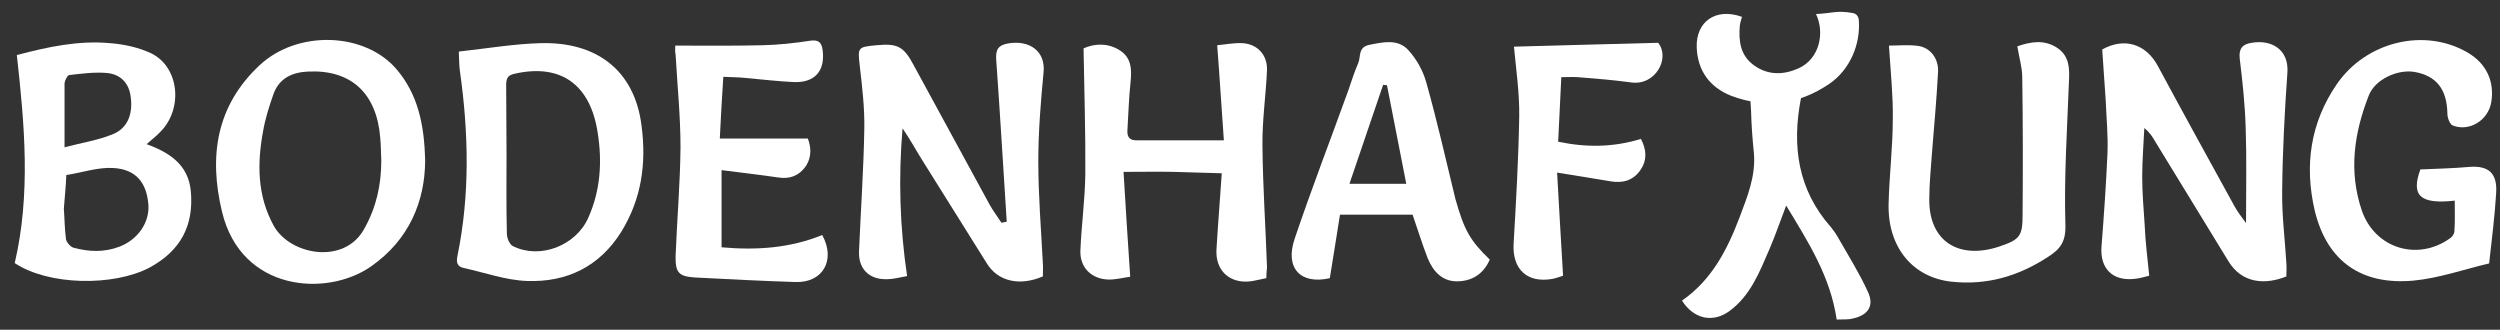
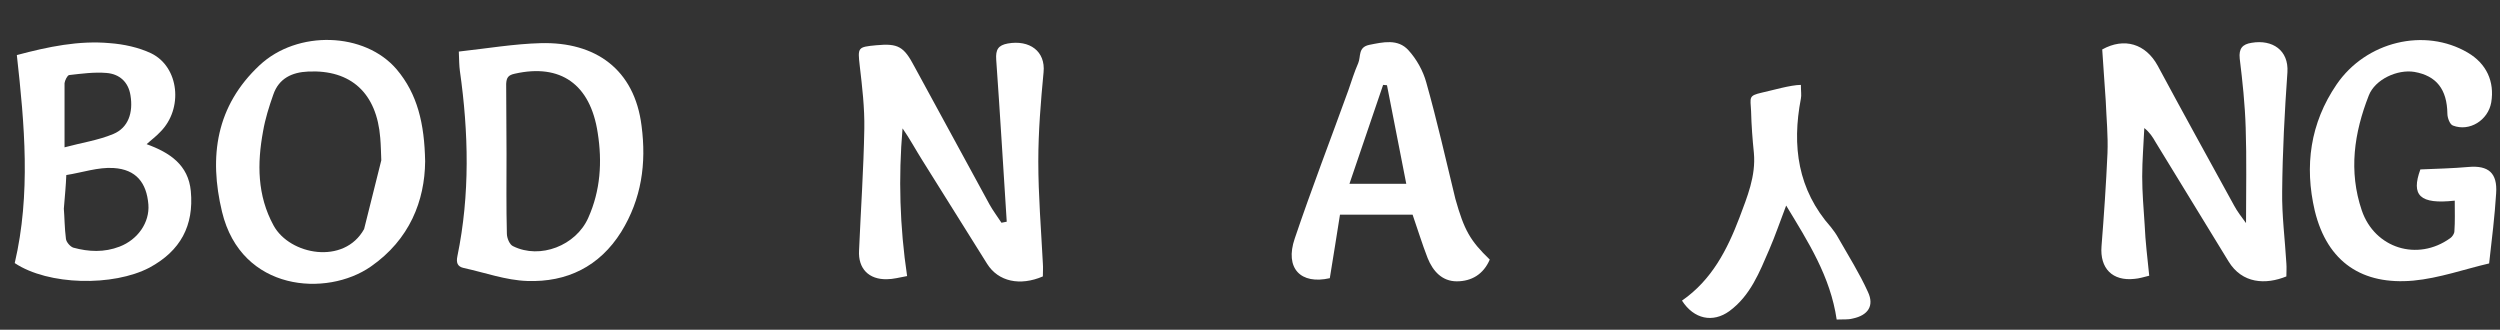
<svg xmlns="http://www.w3.org/2000/svg" version="1.0" id="Ebene_1" x="0px" y="0px" width="712.7px" height="94px" viewBox="0 0 712.7 94" enable-background="new 0 0 712.7 94" xml:space="preserve">
  <rect x="0" y="0" width="712.7" height="94" fill="#333333" stroke="none" />
  <path fill="#FFFFFF" d="M287,63.2c-1-15.4-1.9-30.8-3-46.2c-0.2-2.9,0.6-4.1,3.3-4.6c6.2-1.1,10.8,2.2,10.2,8.2  C296.7,29,296,37.5,296,46c0,9.7,0.8,19.4,1.3,29.1c0.1,1.2,0,2.5,0,3.7c-6.5,2.8-12.7,1.5-15.9-3.6c-6.1-9.8-12.3-19.6-18.4-29.4  c-1.9-3-3.6-6.2-5.7-9.2c-1.2,14-0.8,28,1.3,42.1c-2.2,0.4-4,0.9-5.8,0.9c-5.1,0.1-8.2-3-7.9-8.2c0.5-11.6,1.3-23.2,1.5-34.7  c0.1-6-0.6-11.9-1.3-17.9c-0.6-5.3-0.6-5.4,4.7-5.9c6.3-0.6,7.9,0.4,10.9,6.1c7.1,13.1,14.3,26.2,21.4,39.3c1,1.8,2.3,3.5,3.4,5.2  C286,63.4,286.5,63.3,287,63.2z" />
  <path fill="#FFFFFF" d="M612.7,78.6c-1.6,0.4-2.9,0.8-4.2,0.9c-6.3,0.7-9.9-3-9.4-9.3c0.7-8.8,1.3-17.6,1.7-26.5  c0.2-5-0.3-10-0.5-15c-0.3-4.8-0.7-9.7-1-14.6c6.3-3.5,12.4-1.6,15.8,4.6c7.2,13.4,14.5,26.6,21.8,39.9c0.9,1.7,2.1,3.2,3.4,5  c0-9.4,0.2-18.3-0.1-27.2c-0.2-6.6-0.9-13.2-1.7-19.7c-0.3-2.9,0.8-4.1,3.4-4.5c5.9-1,10.6,2.1,10.2,8.4c-0.8,11.3-1.4,22.7-1.5,34  c-0.1,6.8,0.8,13.7,1.2,20.5c0.1,1.2,0,2.5,0,3.7c-5.9,2.4-12.6,2.1-16.5-4.3c-6.9-11.3-13.9-22.7-20.8-34c-0.8-1.4-1.6-2.7-3.2-4  c-0.2,4.6-0.6,9.2-0.6,13.8c0,4.6,0.4,9.2,0.7,13.8C611.6,68.9,612.2,73.6,612.7,78.6z" />
  <path fill="#FFFFFF" d="M41.8,41.1c6.6,2.4,11.9,5.9,12.6,13.4c0.9,9.8-2.9,17-11.8,21.8C32.3,81.7,13.8,81.4,4.2,75  C8.8,55.3,7,35.5,4.8,15.7c9-2.4,17.7-4.2,26.5-3.4c4,0.3,8.2,1.2,11.8,2.9c8,3.9,9.2,15.8,2.6,22.4C44.5,38.9,43.1,39.9,41.8,41.1z   M18.2,59.5c0.2,2.4,0.2,5.5,0.6,8.6c0.1,0.9,1.2,2.2,2.1,2.5c4.4,1.2,8.8,1.4,13.2-0.3c5.2-2,8.6-6.9,8.2-12  c-0.5-6.2-3.5-10-9.9-10.4c-4.4-0.3-9,1.3-13.5,2C18.8,52.8,18.5,55.8,18.2,59.5z M18.4,42c4.8-1.3,9.6-2,13.9-3.8  c4.3-1.8,5.7-6.1,4.9-11c-0.6-3.9-3.2-6.1-6.8-6.4c-3.5-0.3-7.2,0.2-10.7,0.6c-0.5,0.1-1.2,1.5-1.3,2.3C18.4,29.4,18.4,35.1,18.4,42  z" />
-   <path fill="#FFFFFF" d="M361,79.3c-1.6,0.3-3.1,0.7-4.5,0.9c-6,0.7-10.1-3.1-9.7-9.2c0.4-6.9,1-13.9,1.5-21.6  c-4.5-0.1-9.1-0.3-13.6-0.4c-4.5-0.1-9,0-14.4,0c0.6,10,1.2,19.7,1.9,29.9c-1.7,0.2-3.9,0.8-6.1,0.8c-4.9-0.1-8.3-3.4-8.1-8.3  c0.3-7.2,1.3-14.4,1.4-21.6c0.1-11.8-0.3-23.6-0.5-36c2.8-1.3,6.6-1.7,10.1,0.4c3.5,2.1,3.7,5.4,3.3,9.2c-0.5,4.6-0.6,9.2-0.9,13.8  c-0.1,1.9,0.7,2.8,2.5,2.8c8.1,0,16.1,0,25,0c-0.7-9.6-1.2-18.1-1.9-27.1c2.2-0.2,4.7-0.7,7.1-0.6c4.3,0.2,7.2,3.3,7.1,7.6  c-0.3,7.2-1.4,14.4-1.3,21.6c0.1,11.6,0.9,23.1,1.3,34.7C361.1,77.2,361,78.2,361,79.3z" />
  <path fill="#FFFFFF" d="M130.8,14.7c8.1-0.9,15.8-2.2,23.4-2.4c15.5-0.4,26.7,7.4,28.7,23.6c1.4,10.7,0,20.8-5.8,30.2  c-6.2,9.9-15.5,14.4-26.8,14c-6.1-0.2-12.1-2.4-18.1-3.7c-1.8-0.4-2.2-1.5-1.8-3.4c3.6-17.5,3.2-35.2,0.7-52.8  C130.9,18.7,130.9,17.3,130.8,14.7z M144.4,43.8c0,7.6-0.1,15.2,0.1,22.8c0,1.3,0.8,3.2,1.8,3.6c7.7,3.8,17.9-0.2,21.4-8.1  c3.5-7.8,4-16,2.7-24.2c-2.1-14-10.7-19.8-23.6-16.9c-1.9,0.4-2.4,1.1-2.5,2.9" />
-   <path fill="#FFFFFF" d="M121.2,46c-0.1,11.2-4.4,22.3-15.5,30c-12.5,8.7-36.9,7.2-42.4-15.6c-3.8-15.8-1.7-30.2,10.7-41.8  c10.8-10.1,30-9.5,39.1,1.2C119,26.8,121,35.2,121.2,46z M108.7,45.7c-0.1-2.1-0.1-4.2-0.3-6.4c-1-12.7-8.3-19.5-20.6-18.9  c-4.5,0.2-8.3,1.9-9.9,6.6c-1.2,3.4-2.3,6.9-2.9,10.4c-1.7,9.2-1.7,18.3,3,26.9c4.6,8.4,20.1,11.3,25.8,1  C107.3,59.1,108.7,52.7,108.7,45.7z" />
+   <path fill="#FFFFFF" d="M121.2,46c-0.1,11.2-4.4,22.3-15.5,30c-12.5,8.7-36.9,7.2-42.4-15.6c-3.8-15.8-1.7-30.2,10.7-41.8  c10.8-10.1,30-9.5,39.1,1.2C119,26.8,121,35.2,121.2,46z M108.7,45.7c-0.1-2.1-0.1-4.2-0.3-6.4c-1-12.7-8.3-19.5-20.6-18.9  c-4.5,0.2-8.3,1.9-9.9,6.6c-1.2,3.4-2.3,6.9-2.9,10.4c-1.7,9.2-1.7,18.3,3,26.9c4.6,8.4,20.1,11.3,25.8,1  z" />
  <path fill="#FFFFFF" d="M699.8,57.2c-10,1.1-12.5-1.5-9.8-8.9c4.7-0.2,9.2-0.3,13.7-0.7c5.7-0.5,8.3,1.7,7.9,7.5  c-0.4,6.5-1.2,12.9-2,20c-6.9,1.6-14.2,4.2-21.6,4.9c-14.4,1.3-24.5-5.1-28.1-19.9c-3-12.8-1.3-25,6.2-36  c8.4-12.3,25.1-16.3,37.4-9.1c5.3,3.1,7.7,8.2,6.7,14.2c-0.9,5.1-6.2,8.4-10.9,6.6c-0.9-0.3-1.6-2.2-1.6-3.4  c-0.1-6.9-3.1-10.8-9.4-11.9c-4.8-0.8-11.2,2.1-13,6.7c-4.2,10.7-5.8,21.6-2,32.8c3.7,10.8,15.9,14.6,25.2,7.9  c0.6-0.4,1.2-1.3,1.2-2C699.9,63.2,699.8,60.3,699.8,57.2z" />
-   <path fill="#FFFFFF" d="M538.5,13c2.6,0,5.6-0.3,8.4,0.1c3.4,0.5,5.8,3.6,5.6,7.4c-0.4,7.6-1.1,15.2-1.7,22.7  c-0.3,4.5-0.8,9-0.8,13.4c-0.2,12.2,8.4,17.5,19.9,13.7c5.9-2,6.7-2.9,6.7-9.1c0.1-13.1,0.1-26.2-0.1-39.2c0-2.8-0.9-5.6-1.4-8.8  c3.8-1.3,7.6-2,11.3,0.4c3.7,2.4,3.6,6.2,3.4,10c-0.5,13.4-1.4,26.9-1,40.3c0.2,4.9-1.4,7.1-4.9,9.3c-8.4,5.5-17.4,8.2-27.6,7.1  c-11-1.2-18.2-9.8-17.9-22.2c0.2-8.1,1.2-16.2,1.2-24.3C539.7,27.4,539,20.8,538.5,13z" />
-   <path fill="#FFFFFF" d="M517.7,4c2.5,5.1,1.2,12.7-5,15.5c-4.3,1.9-8.7,2-12.7-0.9c-3.9-2.8-4.4-7-4-11.4c0.1-0.8,0.4-1.6,0.6-2.4  c-7.5-2.7-13.2,1.4-12.9,8.8c0.3,6.7,3.8,11.3,9.8,13.7c9.8,3.7,19.2,2.6,28-3.4c5.9-4,9-11.4,8.4-18.3c-0.1-1-0.8-1.8-1.8-1.9  C523.6,2.9,522.3,3.8,517.7,4z" />
  <path fill="#FFFFFF" d="M424.7,74c-1.8,4.2-5.2,6.2-9.4,6.2c-4.2,0-6.8-2.9-8.3-6.6c-1.6-4.1-2.9-8.4-4.3-12.4c-6.7,0-13.4,0-20.7,0  c-0.9,5.8-1.9,11.9-2.9,18.1c-8.3,1.9-12.9-2.8-10-11.3c4.8-14.2,10.2-28.2,15.3-42.3c0.9-2.6,1.7-5.2,2.8-7.7  c0.8-1.9-0.1-4.5,3.1-5.2c4-0.8,8.2-1.8,11.2,1.5c2.3,2.5,4.2,5.9,5.1,9.2c3.1,11,5.6,22.1,8.3,33.2C417.4,65.6,419.1,68.6,424.7,74  z M384.7,52.4c5.8,0,10.9,0,16.2,0c-1.9-9.8-3.7-18.9-5.5-28.1c-0.4,0-0.7-0.1-1.1-0.1C391.1,33.5,388,42.8,384.7,52.4z" />
-   <path fill="#FFFFFF" d="M192.5,13c8.5,0,16.6,0.1,24.8-0.1c4.6-0.1,9.2-0.6,13.7-1.3c2.3-0.3,3.2,0.4,3.5,2.6  c0.8,5.9-2.1,9.4-8.1,9.2c-4.7-0.2-9.4-0.8-14.1-1.2c-2-0.2-3.9-0.2-6.1-0.3c-0.4,6-0.7,11.7-1,17.6c8.3,0,16.4,0,25.1,0  c0.8,2.1,1.3,5-0.6,7.9c-1.9,2.7-4.5,3.7-7.8,3.2c-5.4-0.8-10.8-1.4-16.2-2.1c0,7.5,0,14.6,0,22c10.1,0.9,19.6,0.2,28.7-3.5  c3.9,7.1,0.2,13.6-7.5,13.4c-9.6-0.3-19.2-0.8-28.8-1.3c-4.6-0.3-5.6-1.4-5.5-6.1c0.4-10.3,1.3-20.7,1.4-31c0-8.8-0.9-17.6-1.4-26.4  C192.4,14.7,192.5,13.9,192.5,13z" />
-   <path fill="#FFFFFF" d="M443.9,49.2c0.6,10.3,1.1,19.8,1.7,29.4c-0.9,0.3-2,0.7-3,0.9c-7.2,1.3-11.5-2.7-11.1-10  c0.7-12.1,1.4-24.2,1.6-36.3c0.1-6.7-0.9-13.4-1.5-19.9c13.5-0.4,27.1-0.7,41.1-1.1c3.5,4.3-0.7,12.3-7.7,11.3  c-5.1-0.7-10.2-1.1-15.2-1.5c-1.4-0.1-2.7,0-4.7,0c-0.3,6.1-0.6,12.2-0.9,18.4c8.1,1.7,15.8,1.6,23.6-0.8c1.6,3.1,1.8,6-0.1,8.8  c-2,3-5,3.9-8.5,3.3C454.3,50.9,449.6,50.1,443.9,49.2z" />
  <path fill="#FFFFFF" d="M479.5,85.7c3.4,5.3,8.8,6.4,13.5,3c6-4.4,8.6-11.1,11.4-17.6c1.7-3.9,3.1-8.1,4.8-12.5  c6.3,10.4,12.6,20.2,14.4,32.5c1.5-0.1,3.1,0.1,4.6-0.3c4.3-0.9,6.2-3.6,4.3-7.6c-2.4-5.3-5.5-10.2-8.4-15.3  c-0.6-1.1-1.3-2.1-2.1-3.1c-9.5-10.7-11.2-23.2-8.6-36.7c0.2-1,0-2,0-3.9c-2.9,0-8.3,1.6-11.1,2.2c-3.9,0.9-3.3,1.3-3.1,5.3  c0.1,4,0.4,8,0.8,11.9c0.6,6.6-1.9,12.5-4.1,18.4C492.4,71.2,488,79.8,479.5,85.7z" />
</svg>